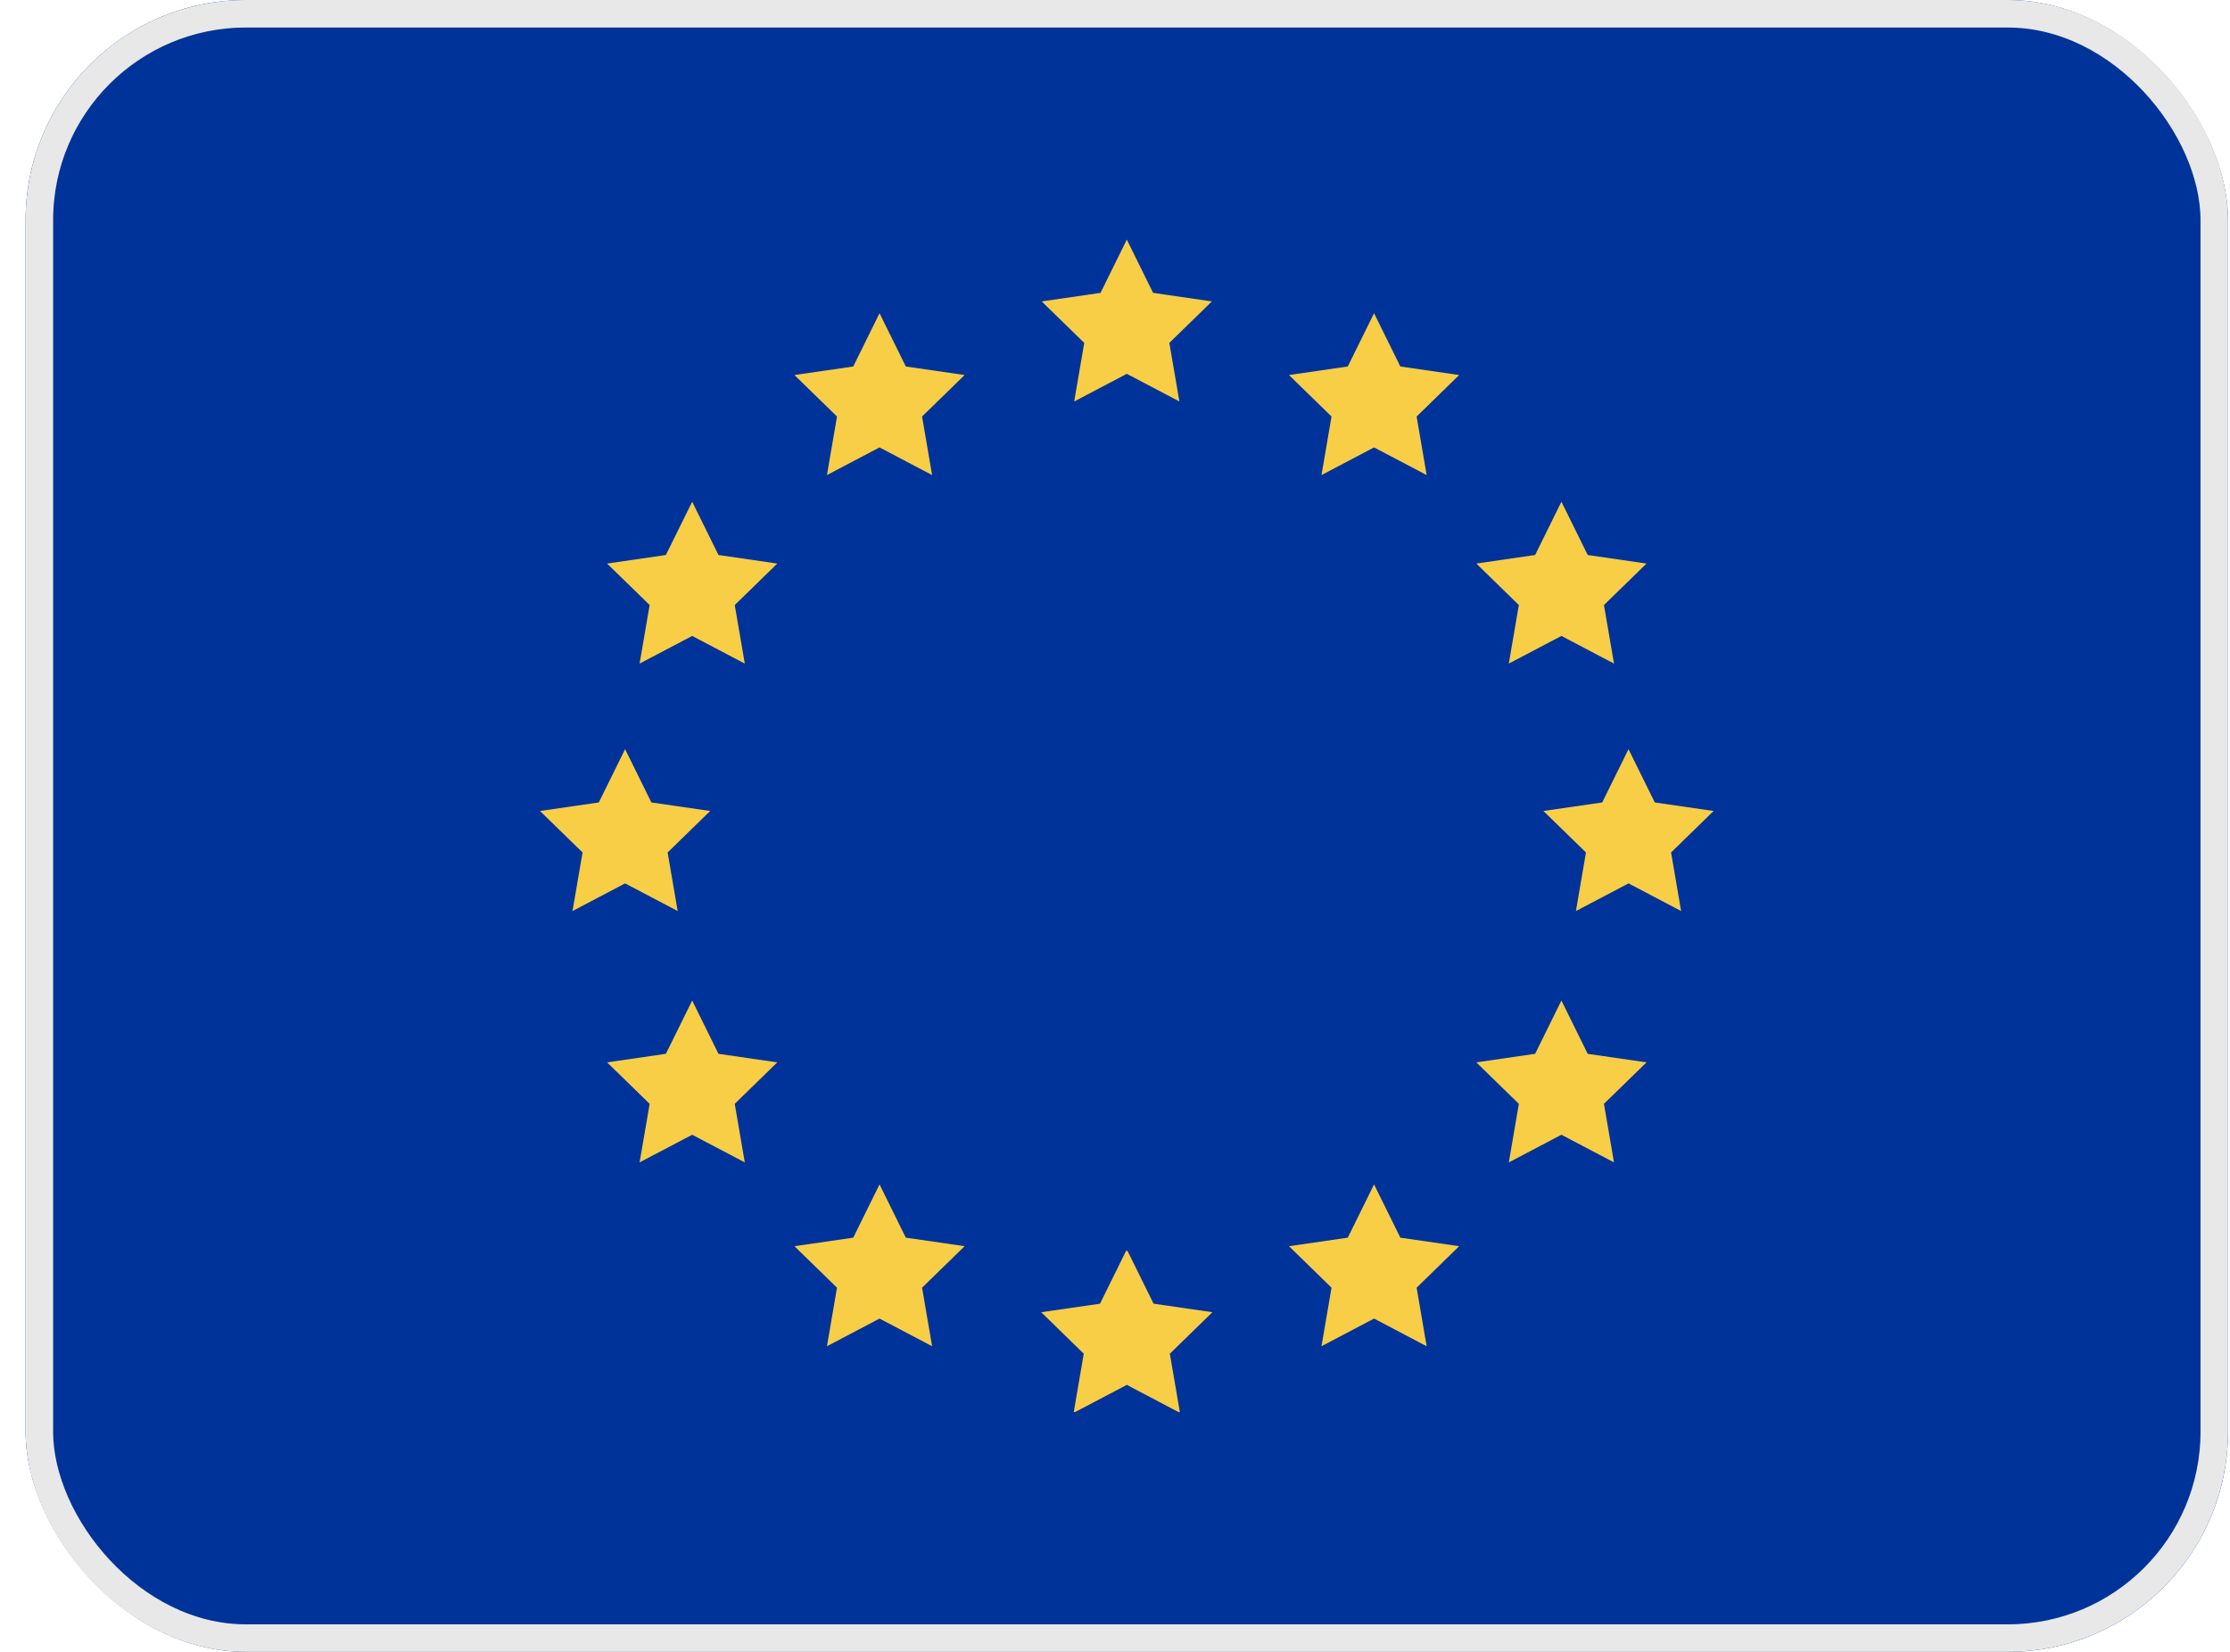
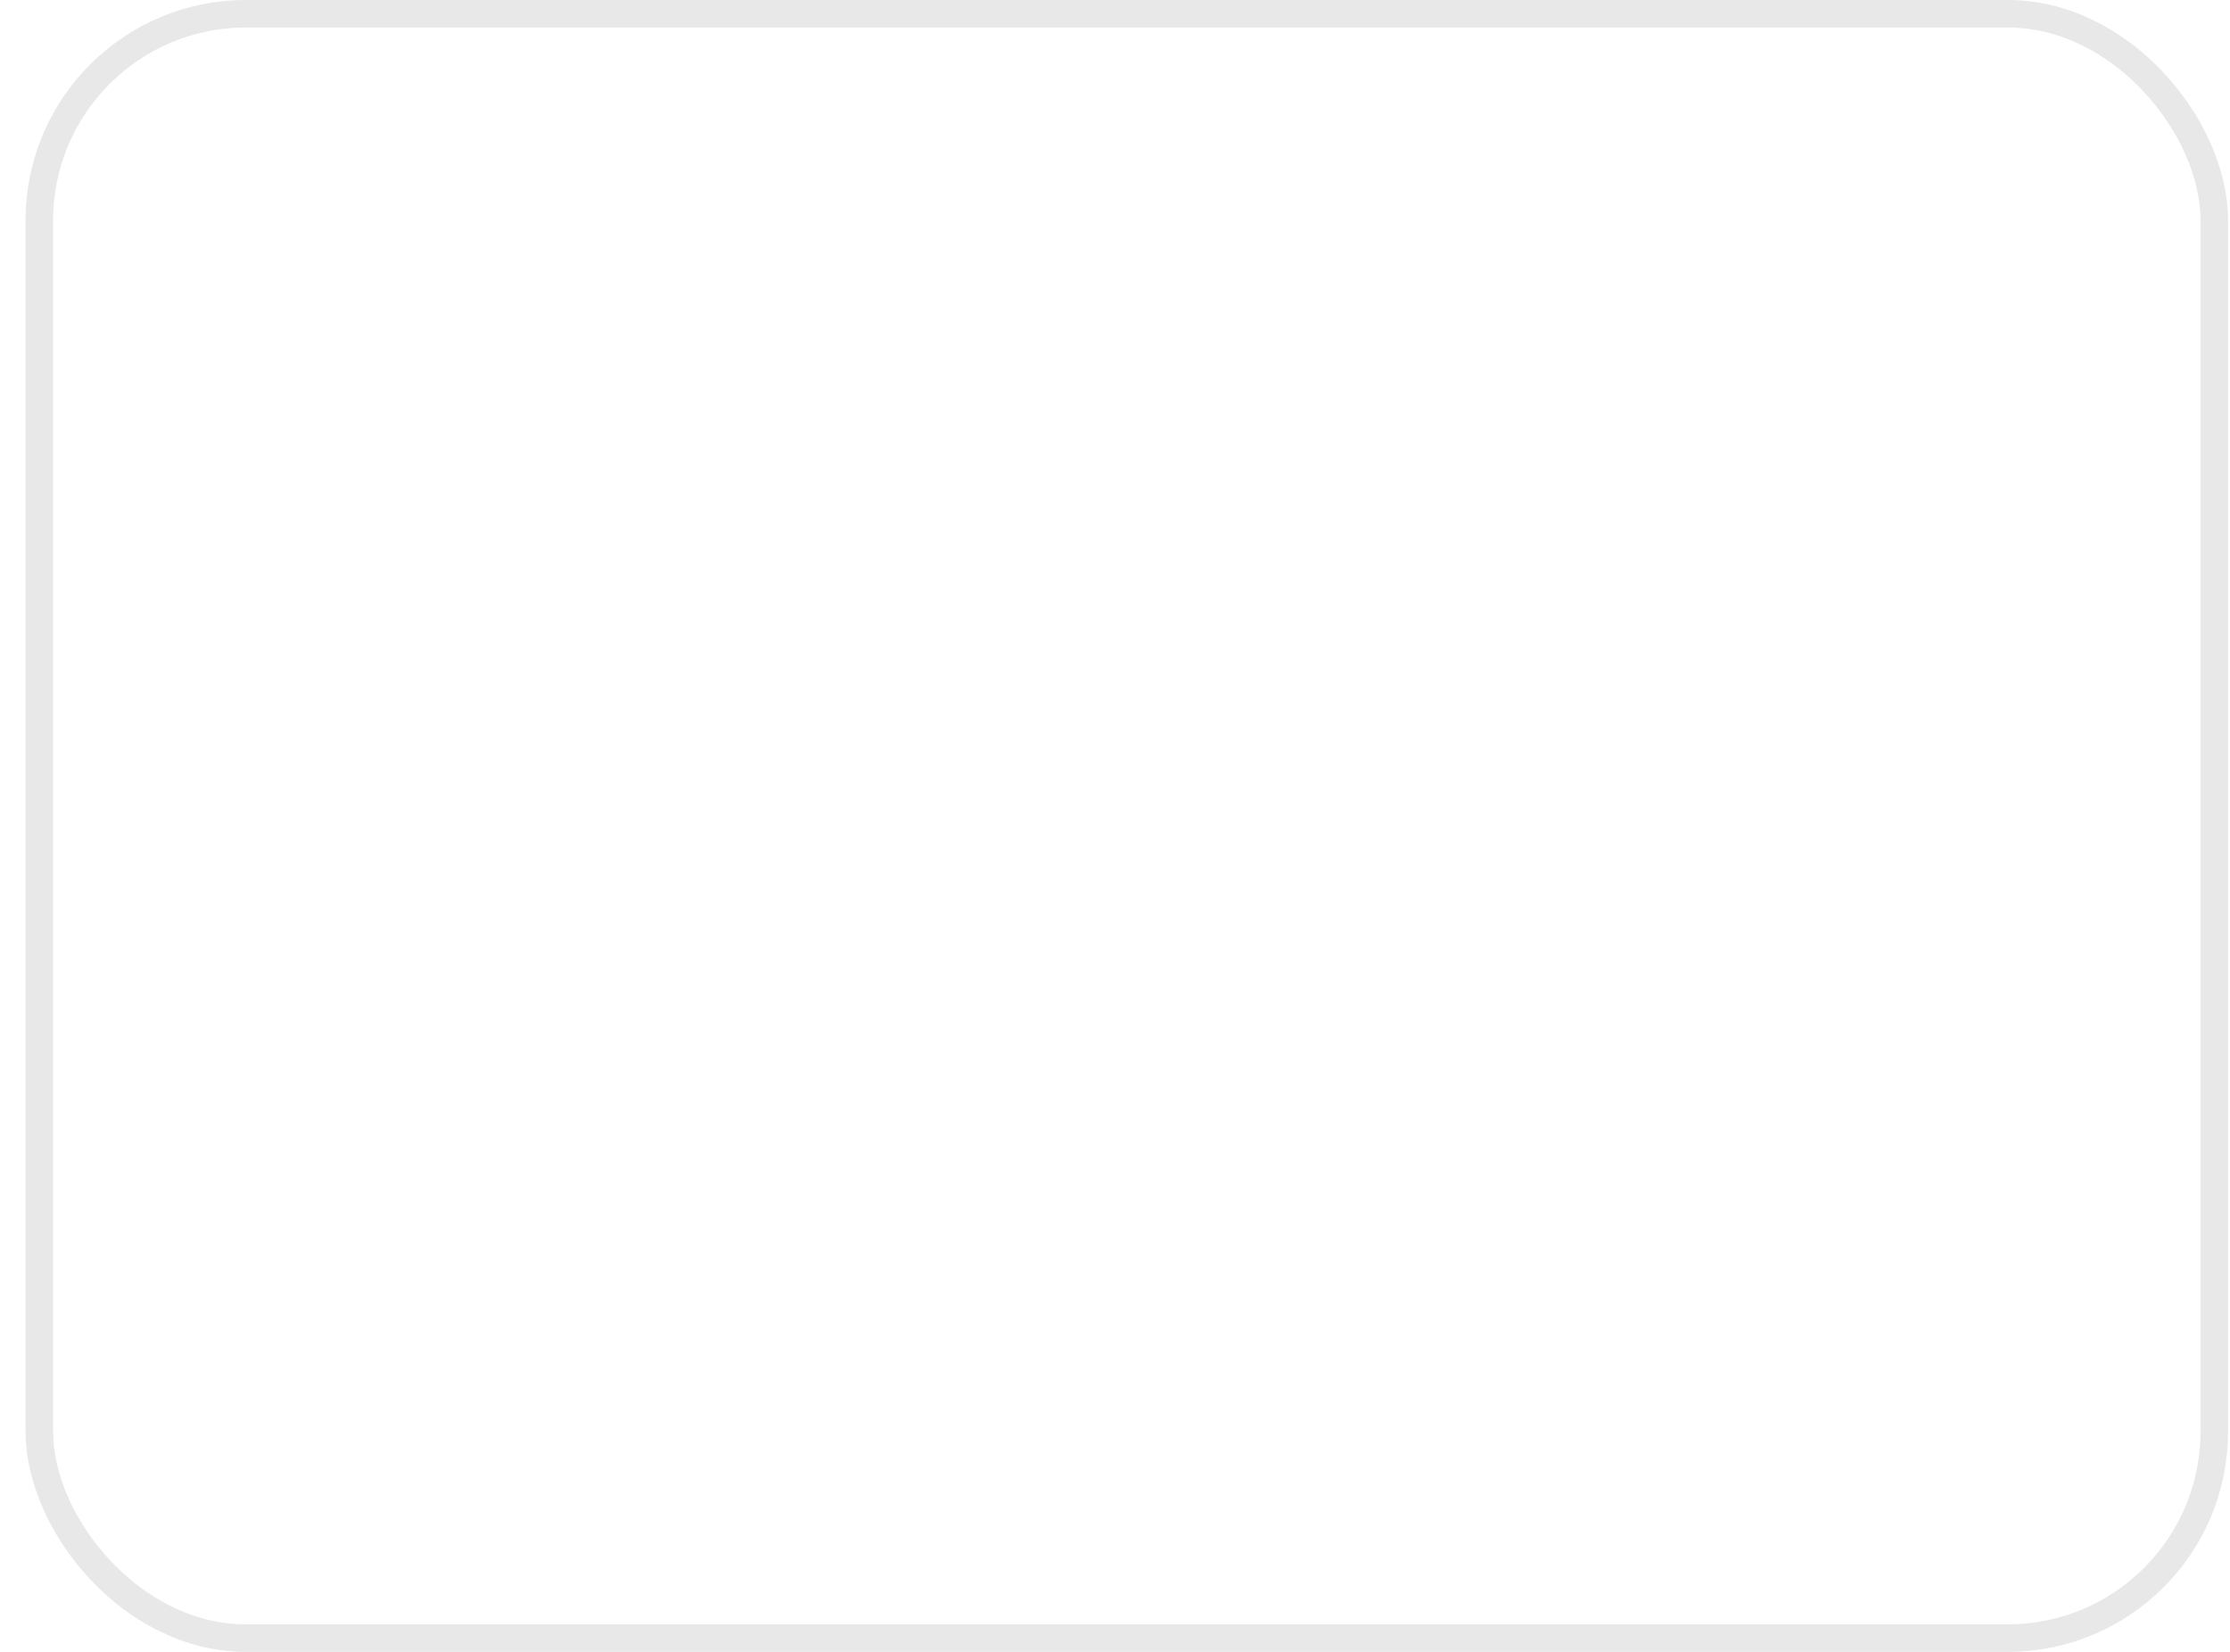
<svg xmlns="http://www.w3.org/2000/svg" width="81" height="60" viewBox="0 0 81 60" fill="none">
  <g clip-path="url(#clip0_220_1268)">
-     <path d="M0.929 0H80.929V60H0.929V0Z" fill="#003399" />
-     <path d="M40.929 8.703L39.974 10.638L37.838 10.948L39.383 12.455L39.018 14.582L40.929 13.578L42.839 14.582L42.474 12.455L44.02 10.948L41.884 10.638L40.929 8.703V8.703ZM31.947 11.376L30.992 13.312L28.856 13.622L30.402 15.129L30.037 17.256L31.947 16.251L33.857 17.256L33.492 15.129L35.038 13.622L32.902 13.312L31.947 11.377V11.376ZM49.91 11.376L48.955 13.312L46.819 13.622L48.365 15.129L48 17.256L49.91 16.251L51.82 17.256L51.456 15.129L53.001 13.622L50.865 13.312L49.91 11.377V11.376ZM25.142 18.224L24.187 20.159L22.051 20.47L23.597 21.976L23.232 24.103L25.142 23.099L27.053 24.103L26.688 21.976L28.233 20.47L26.097 20.159L25.142 18.224V18.224ZM56.715 18.224L55.76 20.159L53.624 20.47L55.169 21.976L54.804 24.103L56.715 23.099L58.625 24.103L58.26 21.976L59.806 20.47L57.67 20.159L56.715 18.224L56.715 18.224ZM22.705 27.212L21.75 29.147L19.614 29.457L21.16 30.964L20.795 33.091L22.705 32.087L24.615 33.091L24.25 30.964L25.796 29.457L23.66 29.147L22.705 27.212V27.212ZM59.152 27.212L58.197 29.147L56.061 29.457L57.607 30.964L57.242 33.091L59.153 32.087L61.063 33.091L60.698 30.964L62.243 29.457L60.107 29.147L59.152 27.212V27.212ZM25.142 36.342L24.187 38.277L22.051 38.588L23.597 40.094L23.232 42.221L25.142 41.217L27.053 42.221L26.688 40.094L28.233 38.588L26.097 38.277L25.142 36.342ZM56.715 36.342L55.76 38.277L53.624 38.588L55.169 40.094L54.805 42.221L56.715 41.217L58.625 42.221L58.26 40.094L59.806 38.588L57.67 38.278L56.715 36.342V36.342ZM31.947 43.02L30.992 44.955L28.856 45.265L30.402 46.772L30.037 48.899L31.947 47.894L33.857 48.899L33.492 46.772L35.038 45.265L32.902 44.955L31.947 43.02ZM49.91 43.02L48.955 44.955L46.819 45.265L48.365 46.772L48 48.899L49.91 47.894L51.82 48.899L51.456 46.772L53.001 45.265L50.865 44.955L49.91 43.02H49.91ZM40.911 45.418L39.956 47.353L37.82 47.663L39.365 49.17L39.001 51.297L39.04 51.276L39.036 51.297L40.929 50.302L42.821 51.297L42.818 51.276L42.857 51.297L42.492 49.17L44.037 47.663L41.901 47.353L40.946 45.418L40.928 45.454L40.911 45.418H40.911Z" fill="#F7CE46" />
-   </g>
+     </g>
  <rect x="1.429" y="0.5" width="79" height="59" rx="7.5" stroke="#E8E8E8" />
  <defs>
    <clipPath id="clip0_220_1268">
      <rect x="0.929" width="80" height="60" rx="8" fill="white" />
    </clipPath>
  </defs>
</svg>